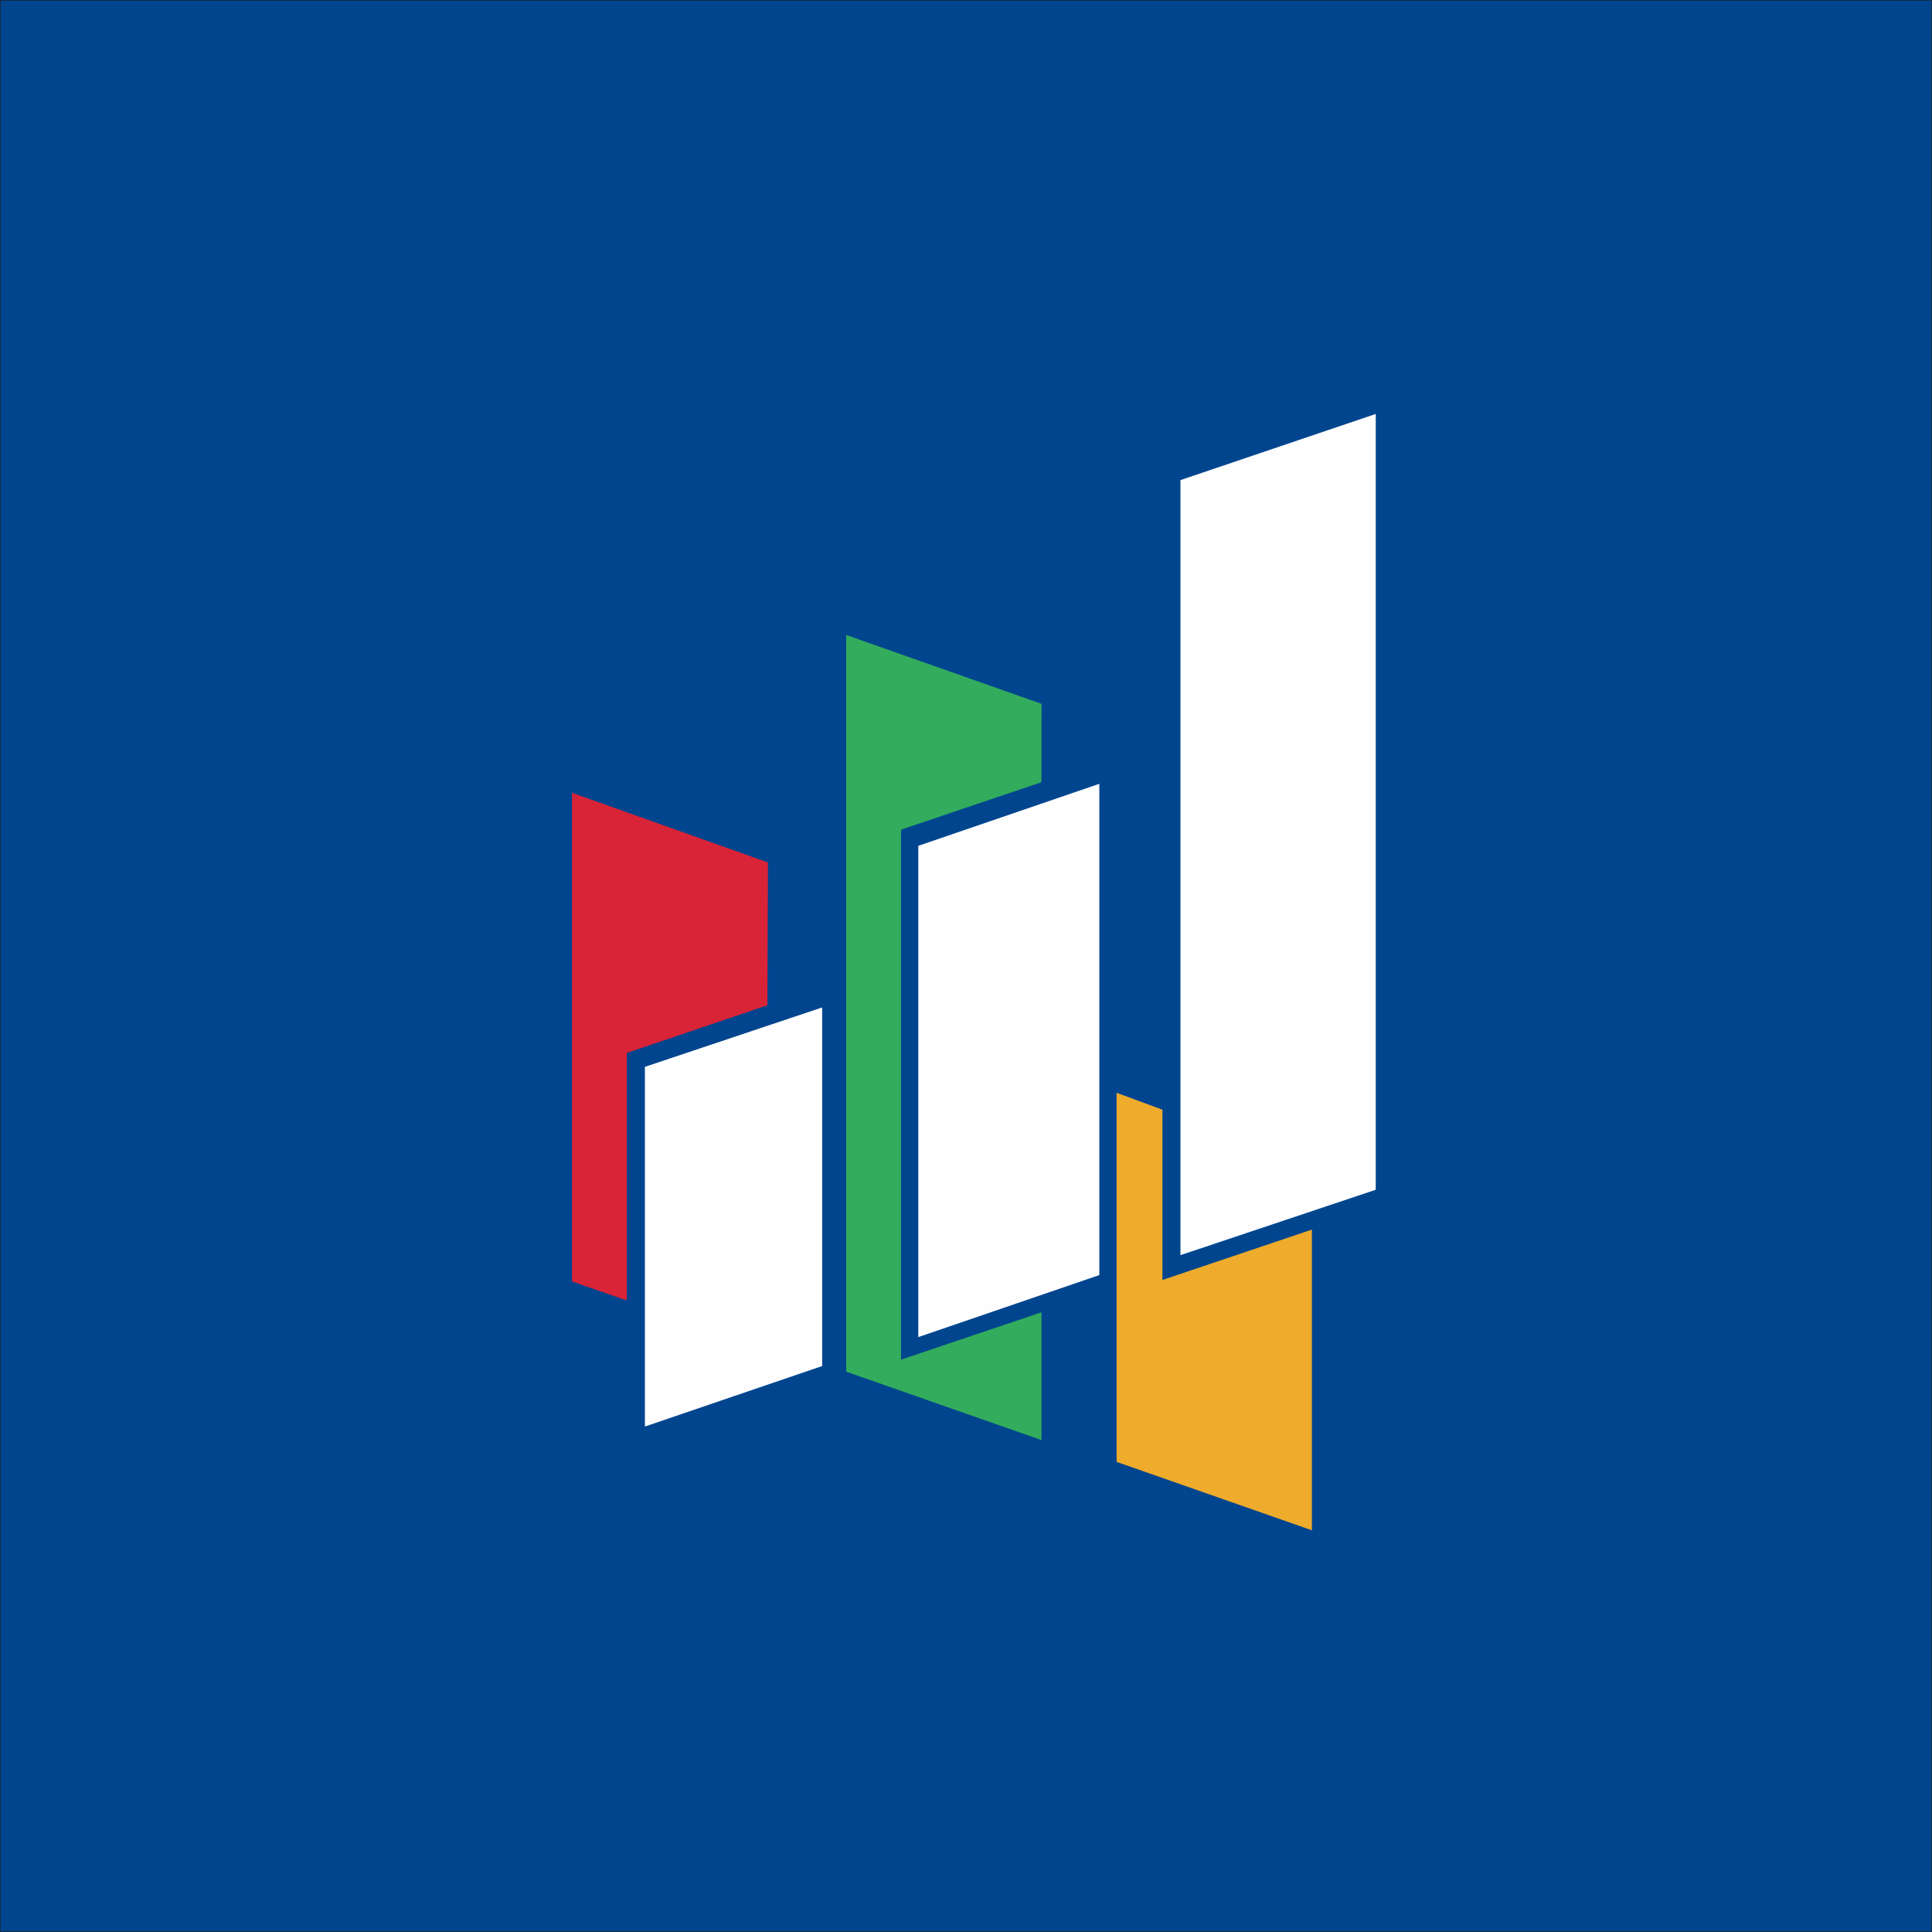
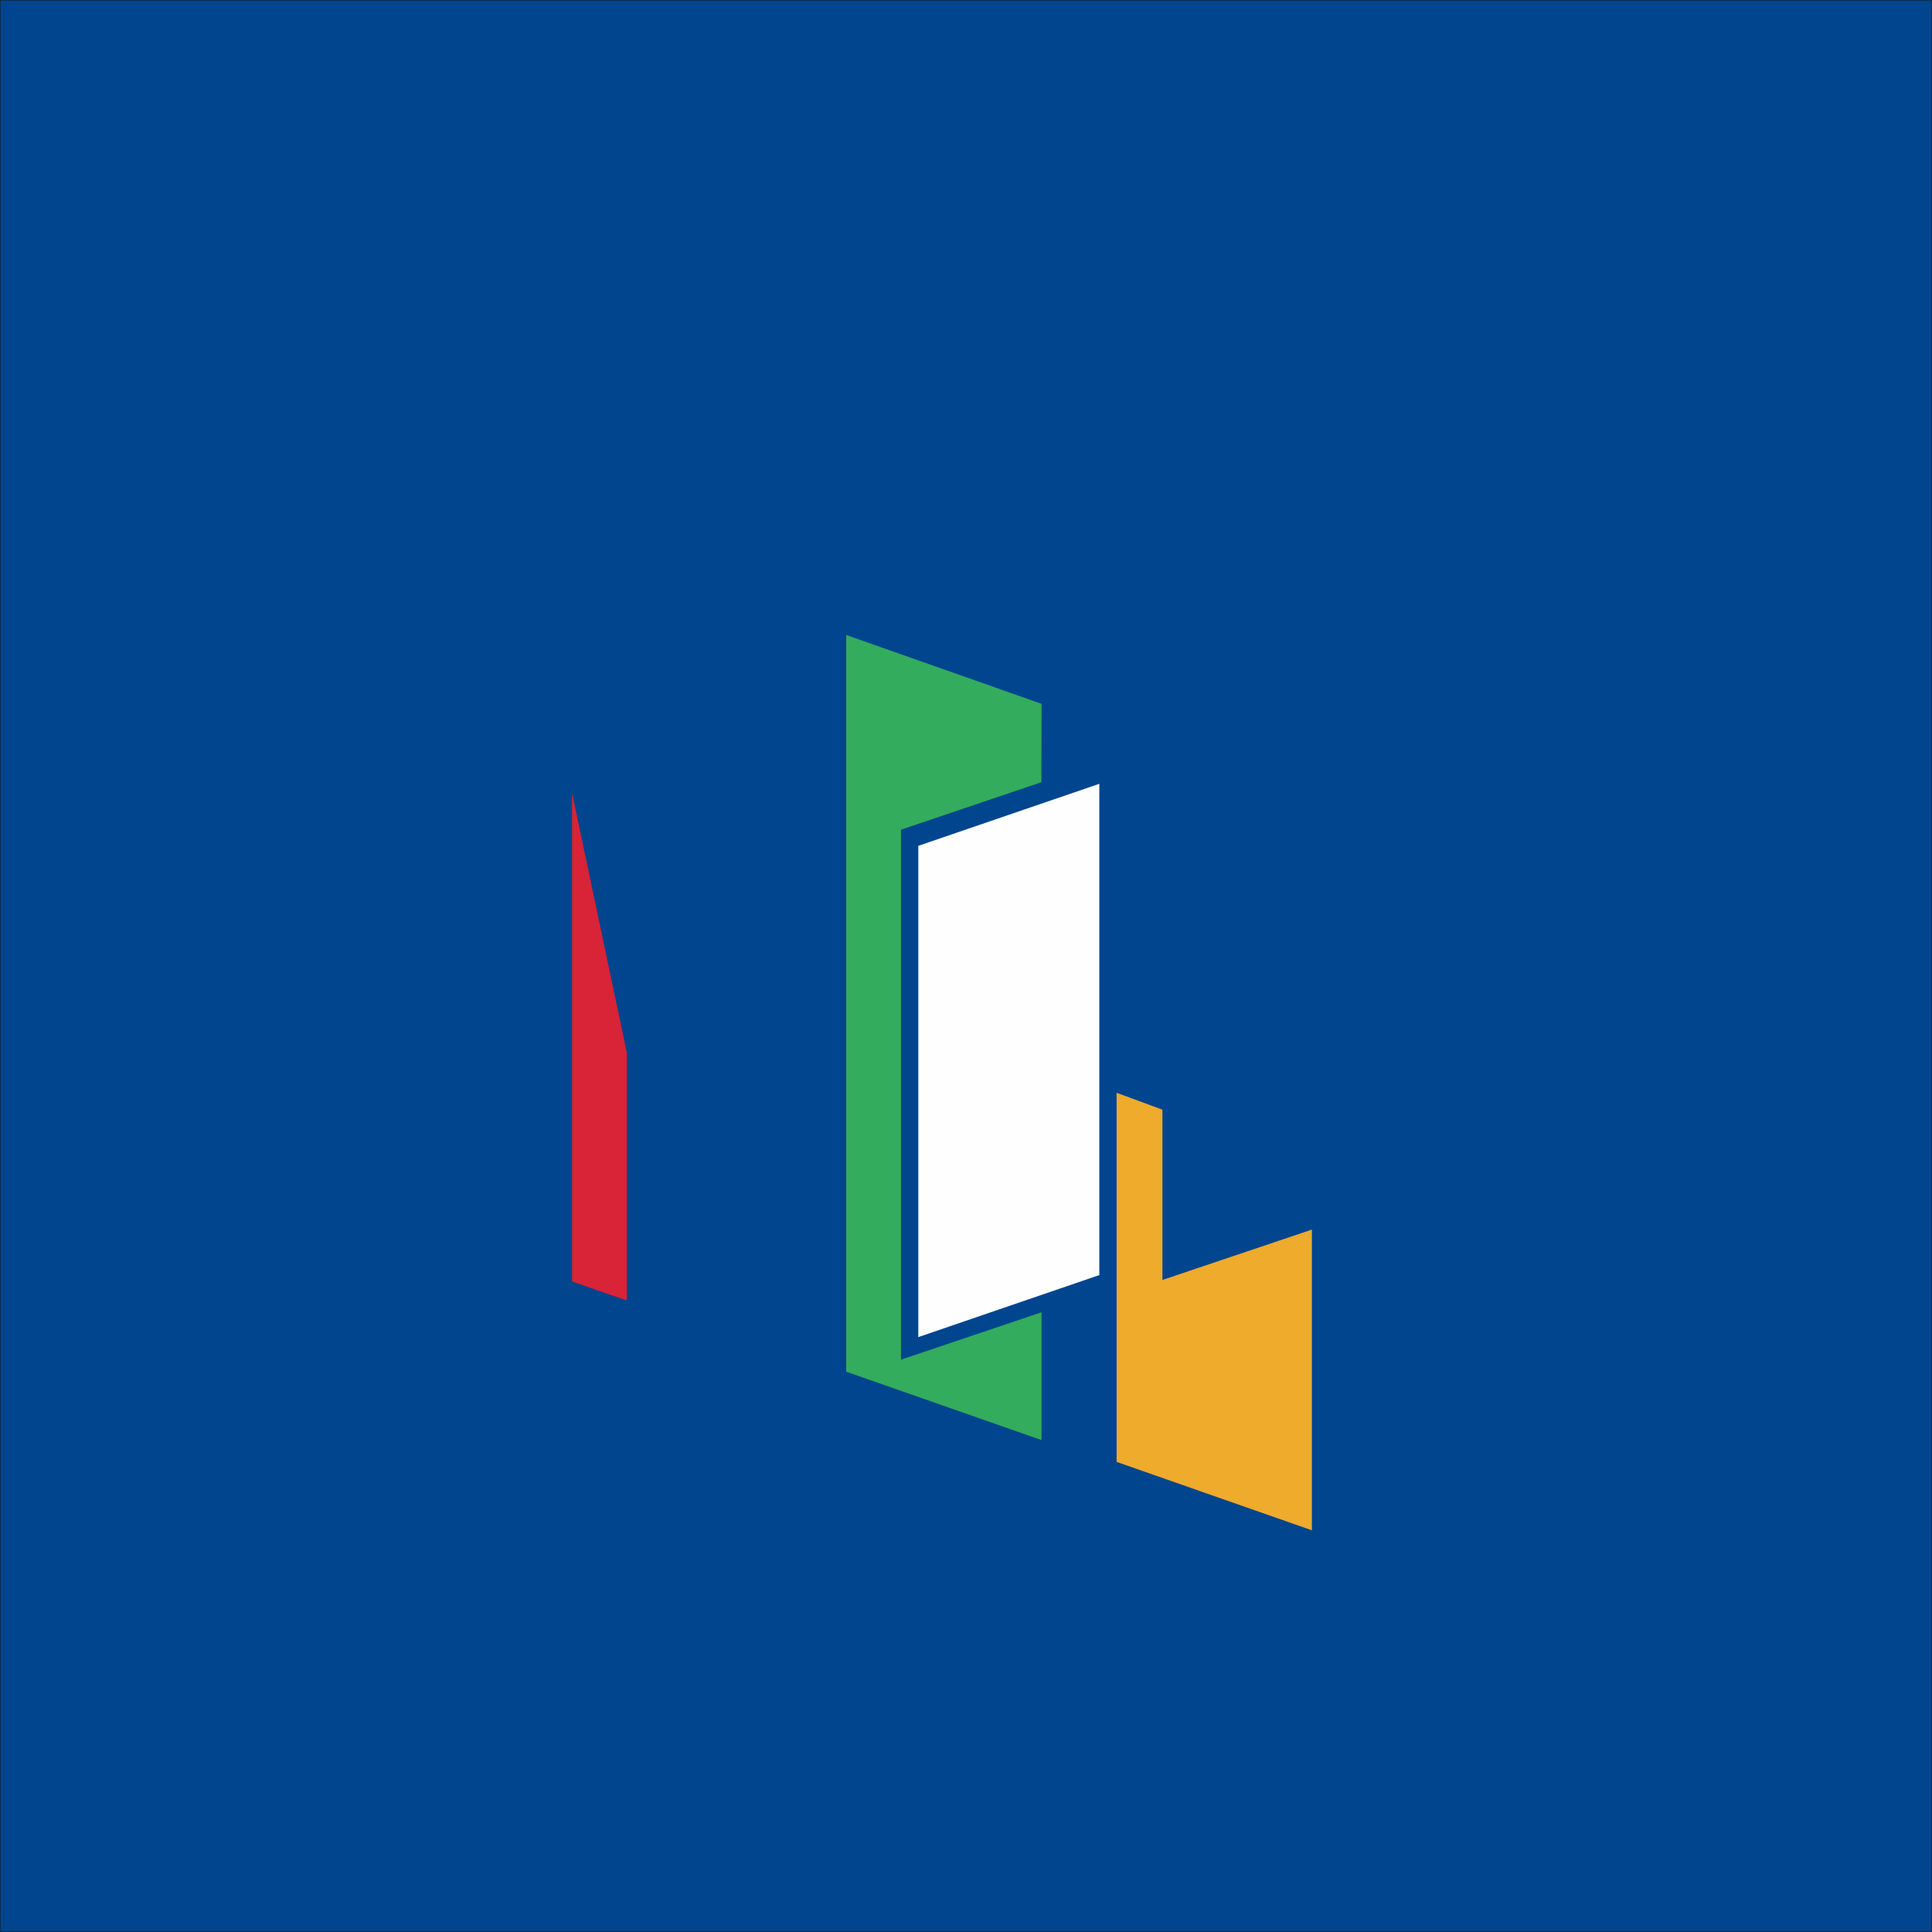
<svg xmlns="http://www.w3.org/2000/svg" id="Camada_1" version="1.1" viewBox="0 0 2000 2000">
  <rect x="0" y="0" width="2000" height="2000" fill="#333333" stroke="none" />
  <defs>
    <style>
      .st0 {
        fill: #eeab2c;
      }

      .st1 {
        fill: #00458e;
        stroke: #1d1d1b;
        stroke-miterlimit: 10;
      }

      .st2 {
        fill: #33ac5d;
      }

      .st3 {
        fill: #fefefe;
      }

      .st4 {
        fill: #d92337;
      }
    </style>
  </defs>
  <rect class="st1" width="2000" height="2000" />
  <g>
-     <polygon class="st3" points="1424.17 1231.63 1222 1299.33 1222 497 1424.17 428.52 1424.17 1231.63" />
    <polygon class="st3" points="950.62 1384.16 950.62 875.6 1138.02 811.39 1138.02 1319.96 950.62 1384.16" />
    <polygon class="st2" points="875.98 657.31 1078.2 728.6 1078.07 809.76 932.74 858.87 932.74 1407.5 1078.15 1358.48 1078.15 1490.77 875.98 1419.96 875.98 657.31" />
-     <polygon class="st3" points="667.59 1476.76 667.59 1104.39 851.09 1042.91 851.09 1414.12 667.59 1476.76" />
    <polygon class="st0" points="1203.34 1325.01 1358.07 1272.87 1358.07 1584.16 1155.9 1513.34 1155.9 1131.24 1203.34 1148.75 1203.34 1325.01" />
-     <path class="st4" d="M648.93,1089.99v254.86c0,.11-1.1,1.49-1.61.86l-55.15-19.15v-505.84l202.82,72.11-.58,147.81-145.48,49.34Z" />
+     <path class="st4" d="M648.93,1089.99v254.86c0,.11-1.1,1.49-1.61.86l-55.15-19.15v-505.84Z" />
  </g>
</svg>